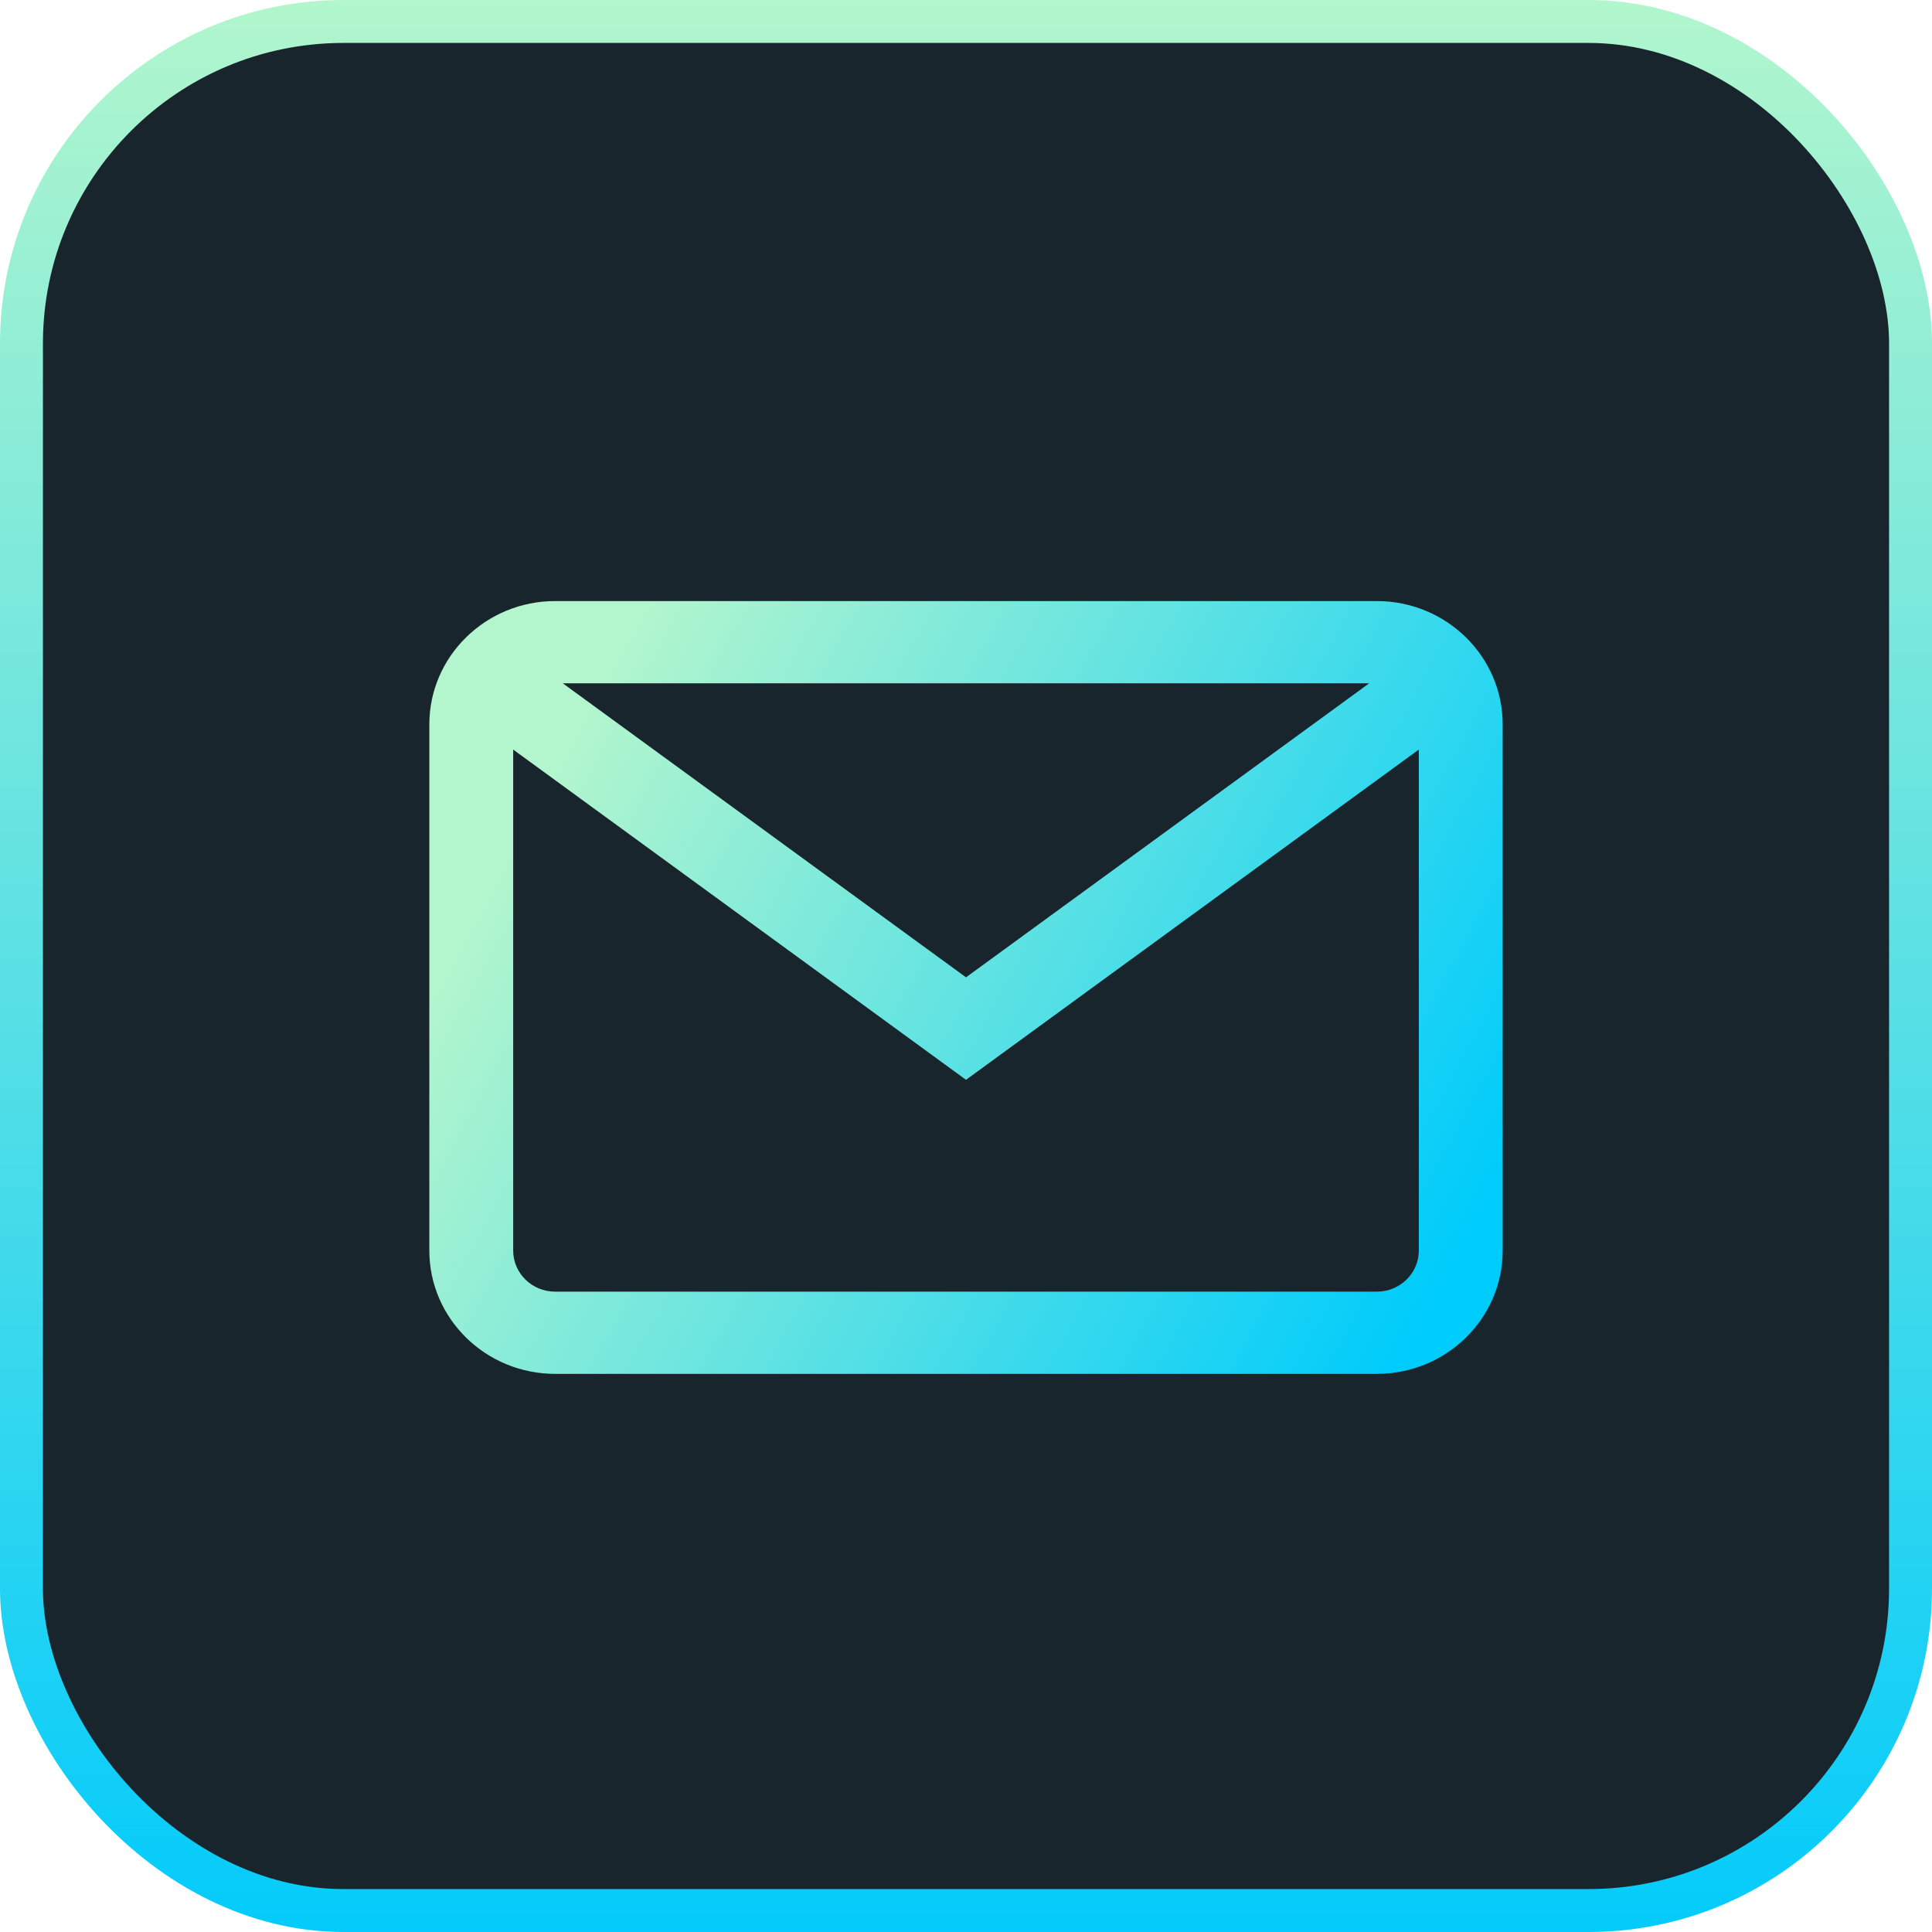
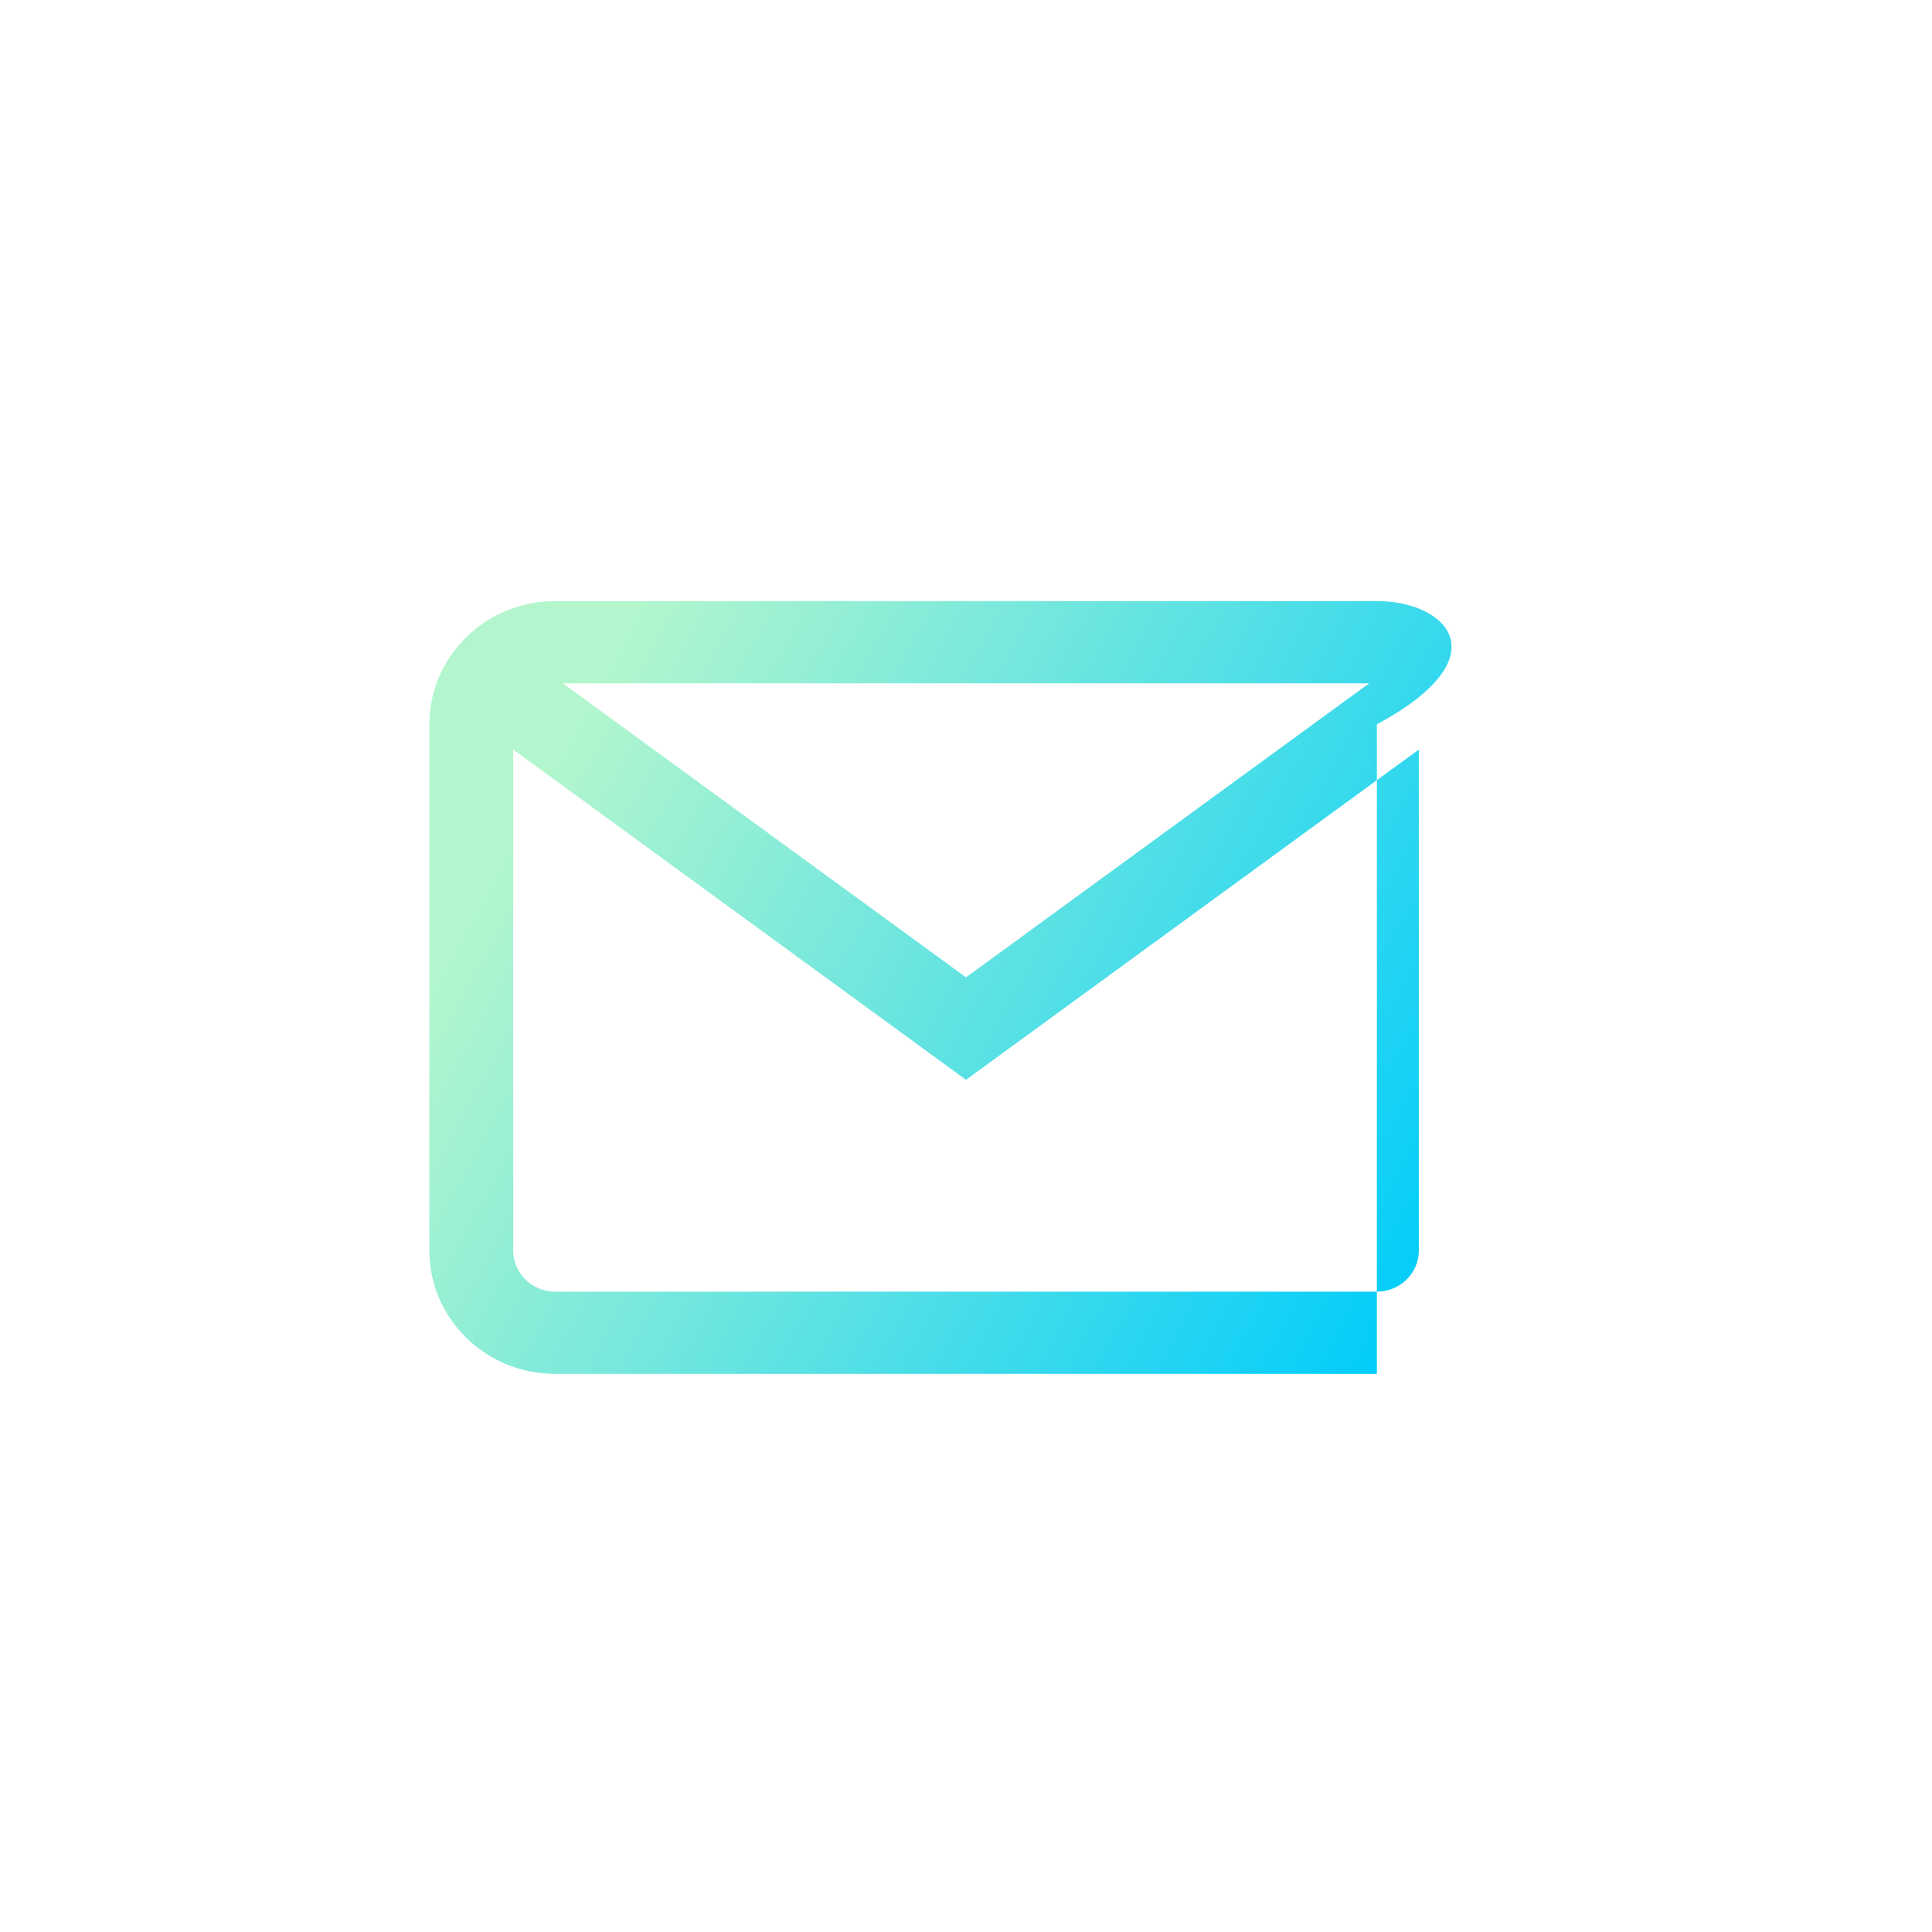
<svg xmlns="http://www.w3.org/2000/svg" width="45" height="45" viewBox="0 0 45 45" fill="none">
-   <rect x="0.5" y="0.5" width="44" height="44" rx="7.5" fill="#18252C" />
-   <rect x="0.5" y="0.5" width="44" height="44" rx="7.5" stroke="url(#paint0_linear_2097_248)" />
-   <path d="M32.07 14H12.93C11.314 14 10 15.289 10 16.872V29.128C10 30.712 11.314 32 12.93 32H32.07C33.686 32 35 30.712 35 29.128V16.872C35 15.289 33.686 14 32.07 14ZM31.892 15.915L22.5 22.764L13.108 15.915H31.892ZM32.07 30.085H12.93C12.391 30.085 11.953 29.656 11.953 29.128V17.459L22.5 25.151L33.047 17.459V29.128C33.047 29.656 32.609 30.085 32.07 30.085Z" fill="url(#paint1_linear_2097_248)" />
+   <path d="M32.07 14H12.93C11.314 14 10 15.289 10 16.872V29.128C10 30.712 11.314 32 12.93 32H32.07V16.872C35 15.289 33.686 14 32.07 14ZM31.892 15.915L22.5 22.764L13.108 15.915H31.892ZM32.07 30.085H12.93C12.391 30.085 11.953 29.656 11.953 29.128V17.459L22.5 25.151L33.047 17.459V29.128C33.047 29.656 32.609 30.085 32.07 30.085Z" fill="url(#paint1_linear_2097_248)" />
  <defs>
    <linearGradient id="paint0_linear_2097_248" x1="22.5" y1="0" x2="22.5" y2="45" gradientUnits="userSpaceOnUse">
      <stop stop-color="#B1F6CD" />
      <stop offset="1" stop-color="#04CBFB" />
    </linearGradient>
    <linearGradient id="paint1_linear_2097_248" x1="10" y1="23" x2="31.054" y2="34.462" gradientUnits="userSpaceOnUse">
      <stop stop-color="#B3F6CD" />
      <stop offset="1" stop-color="#00CCFB" />
    </linearGradient>
  </defs>
</svg>